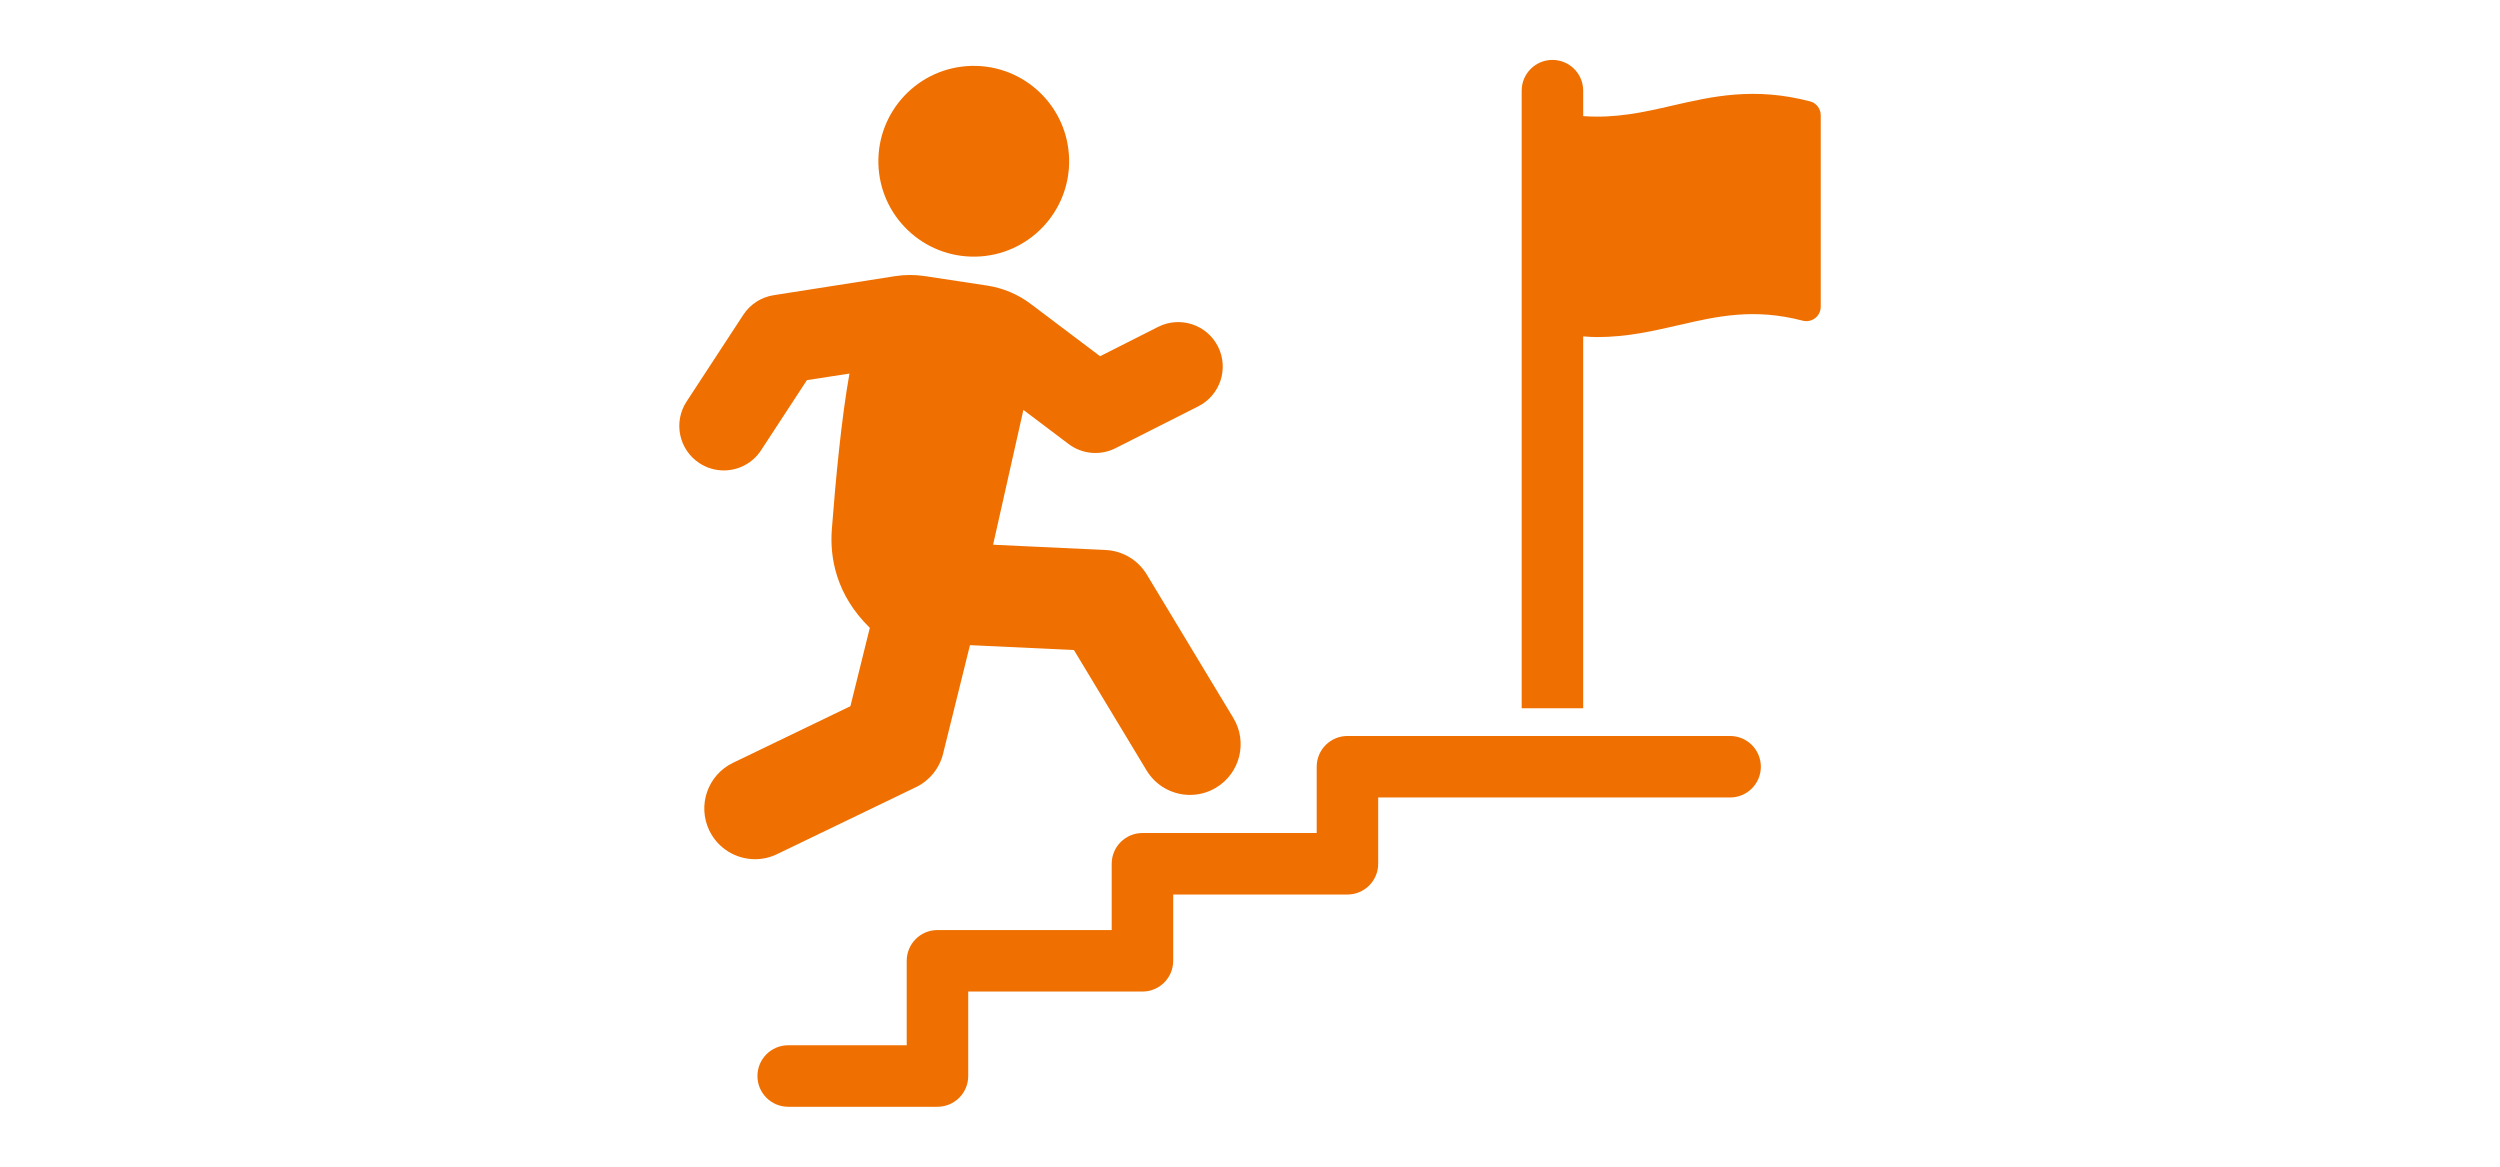
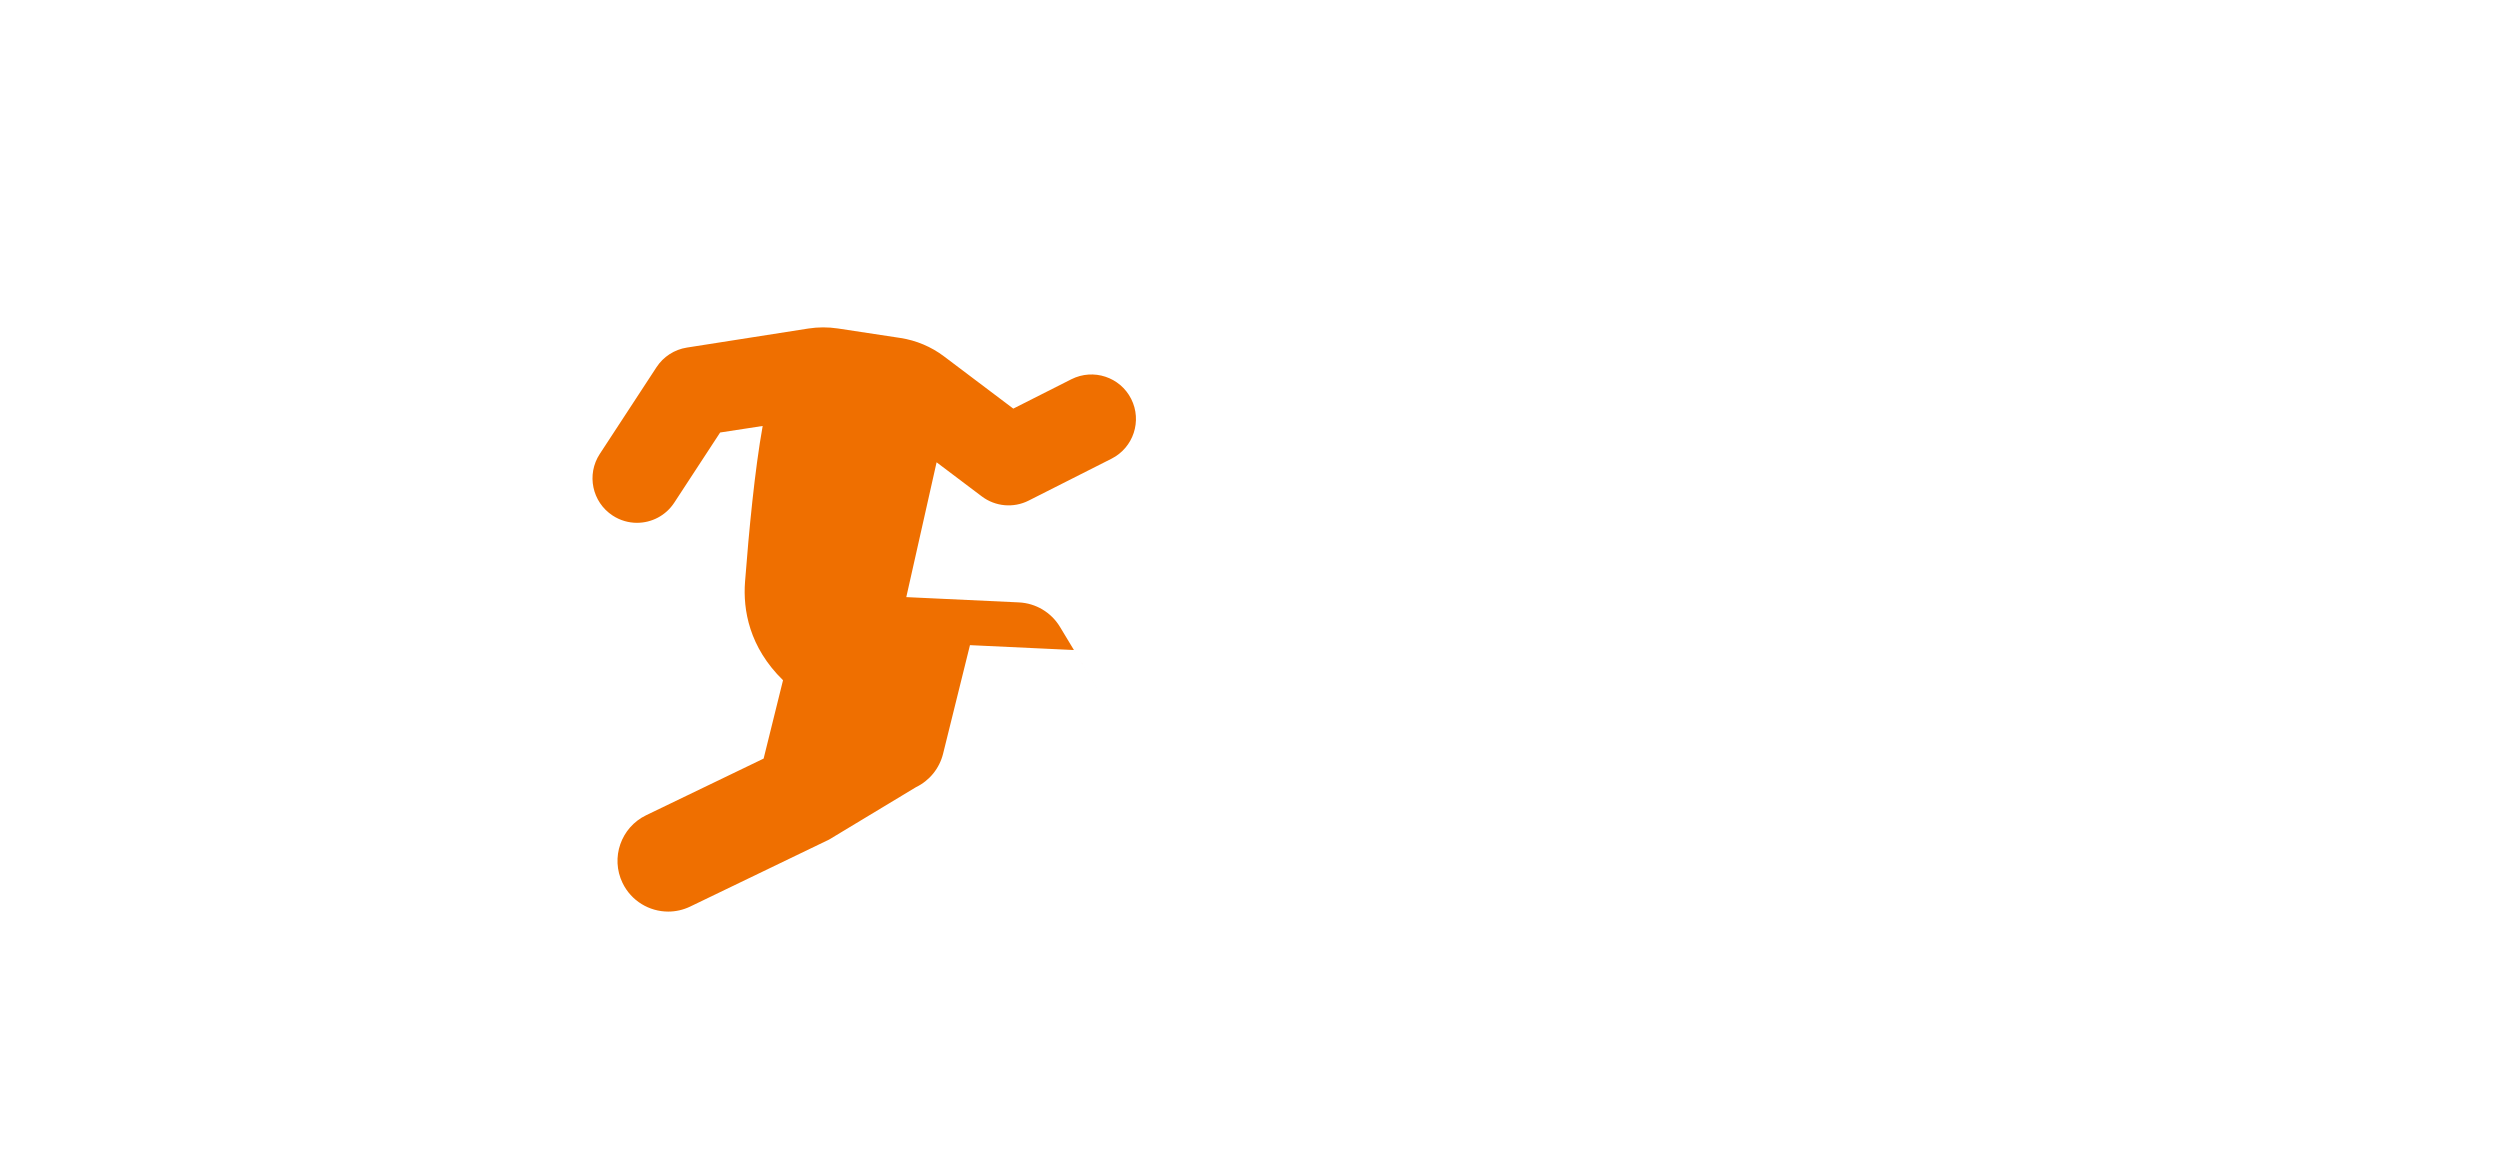
<svg xmlns="http://www.w3.org/2000/svg" id="uuid-2846196c-ac43-4971-ad92-86abd6f8bfb6" viewBox="0 0 150 70">
-   <path d="M103.807,44.159h-22.96c-1.019,0-1.845.826-1.845,1.845v3.977h-10.455c-1.019,0-1.845.826-1.845,1.845v3.977h-10.454c-1.019,0-1.845.826-1.845,1.845v5.068h-7.111c-1.019,0-1.845.826-1.845,1.845s.826,1.845,1.845,1.845h8.956c1.019,0,1.845-.826,1.845-1.845v-5.068h10.454c1.019,0,1.845-.826,1.845-1.845v-3.977h10.454c1.019,0,1.845-.826,1.845-1.845v-3.977h21.115c1.019,0,1.845-.826,1.845-1.845s-.826-1.845-1.845-1.845Z" fill="#ef6f00" />
-   <path d="M58.556,15.398c3.16-.072,5.663-2.693,5.591-5.853-.072-3.16-2.692-5.663-5.852-5.591-3.16.072-5.663,2.692-5.591,5.852.072,3.16,2.692,5.663,5.852,5.591Z" fill="#ef6f00" />
-   <path d="M54.954,47.233c.816-.393,1.413-1.13,1.631-2.009l1.613-6.515,6.238.293,4.358,7.222c.572.947,1.576,1.471,2.607,1.471.535,0,1.077-.141,1.568-.438,1.438-.868,1.901-2.738,1.033-4.176l-5.197-8.613c-.525-.869-1.448-1.419-2.462-1.467l-6.757-.317,1.818-8.089,2.713,2.046c.814.614,1.906.711,2.813.251l4.97-2.513c1.316-.666,1.844-2.272,1.179-3.588s-2.271-1.842-3.588-1.179l-3.485,1.762-4.154-3.133c-.766-.58-1.674-.962-2.625-1.107l-3.746-.569c-.589-.089-1.188-.088-1.774.004l-7.287,1.143c-.746.117-1.408.545-1.821,1.177l-3.404,5.205c-.808,1.235-.461,2.889.774,3.696.451.295.958.436,1.459.436.871,0,1.725-.426,2.237-1.21l2.752-4.209,2.552-.392c-.474,2.637-.824,6.29-1.058,9.347-.129,1.684.247,3.923,2.279,5.908l-1.164,4.702-7.047,3.398c-1.513.73-2.148,2.548-1.419,4.061.525,1.087,1.611,1.721,2.742,1.721.443,0,.893-.097,1.319-.302l8.334-4.019Z" fill="#ef6f00" />
-   <path d="M108.61,6.084c-3.363-.879-5.874-.3-8.301.26-1.722.397-3.38.765-5.318.623v-1.527c0-1.019-.826-1.845-1.845-1.845s-1.845.826-1.845,1.845v37.058h3.69v-22.316c.284.024.566.043.836.043,1.782,0,3.342-.359,4.868-.711,2.325-.536,4.521-1.042,7.469-.273.259.066.534.011.745-.152.211-.164.335-.416.335-.682V6.915c0-.385-.26-.734-.632-.831Z" fill="#ef6f00" />
+   <path d="M54.954,47.233c.816-.393,1.413-1.13,1.631-2.009l1.613-6.515,6.238.293,4.358,7.222l-5.197-8.613c-.525-.869-1.448-1.419-2.462-1.467l-6.757-.317,1.818-8.089,2.713,2.046c.814.614,1.906.711,2.813.251l4.97-2.513c1.316-.666,1.844-2.272,1.179-3.588s-2.271-1.842-3.588-1.179l-3.485,1.762-4.154-3.133c-.766-.58-1.674-.962-2.625-1.107l-3.746-.569c-.589-.089-1.188-.088-1.774.004l-7.287,1.143c-.746.117-1.408.545-1.821,1.177l-3.404,5.205c-.808,1.235-.461,2.889.774,3.696.451.295.958.436,1.459.436.871,0,1.725-.426,2.237-1.21l2.752-4.209,2.552-.392c-.474,2.637-.824,6.29-1.058,9.347-.129,1.684.247,3.923,2.279,5.908l-1.164,4.702-7.047,3.398c-1.513.73-2.148,2.548-1.419,4.061.525,1.087,1.611,1.721,2.742,1.721.443,0,.893-.097,1.319-.302l8.334-4.019Z" fill="#ef6f00" />
</svg>